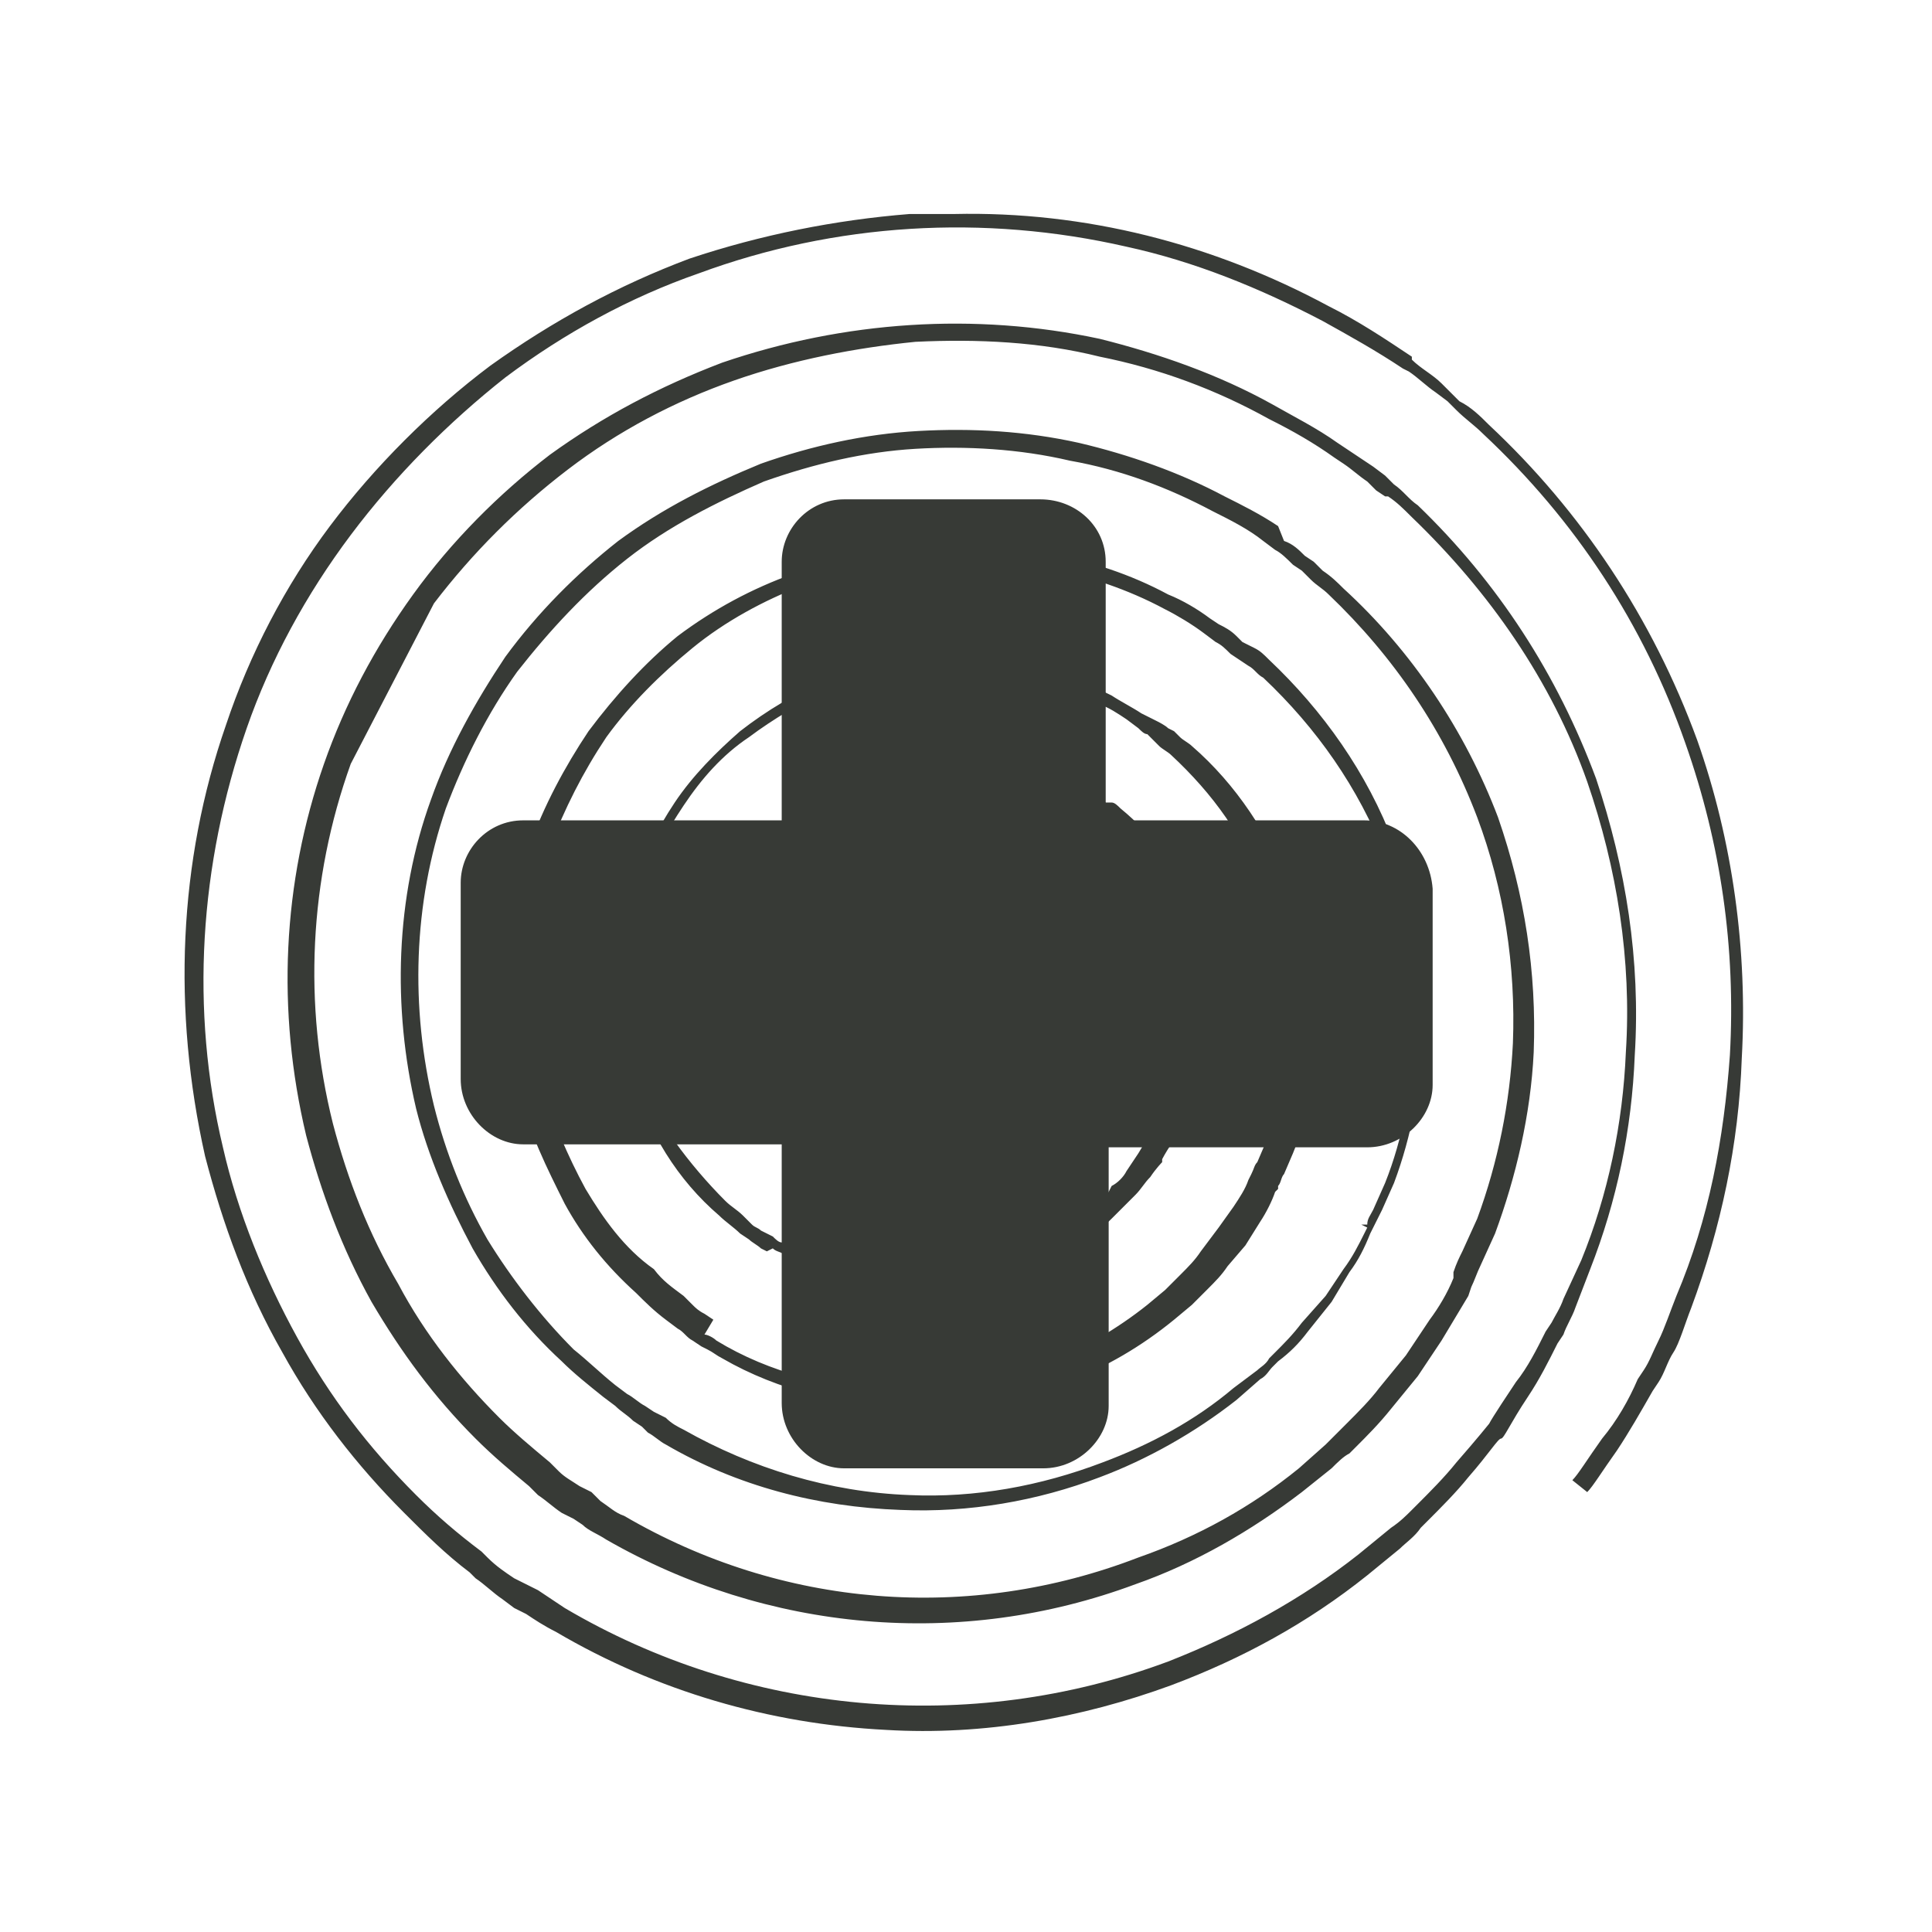
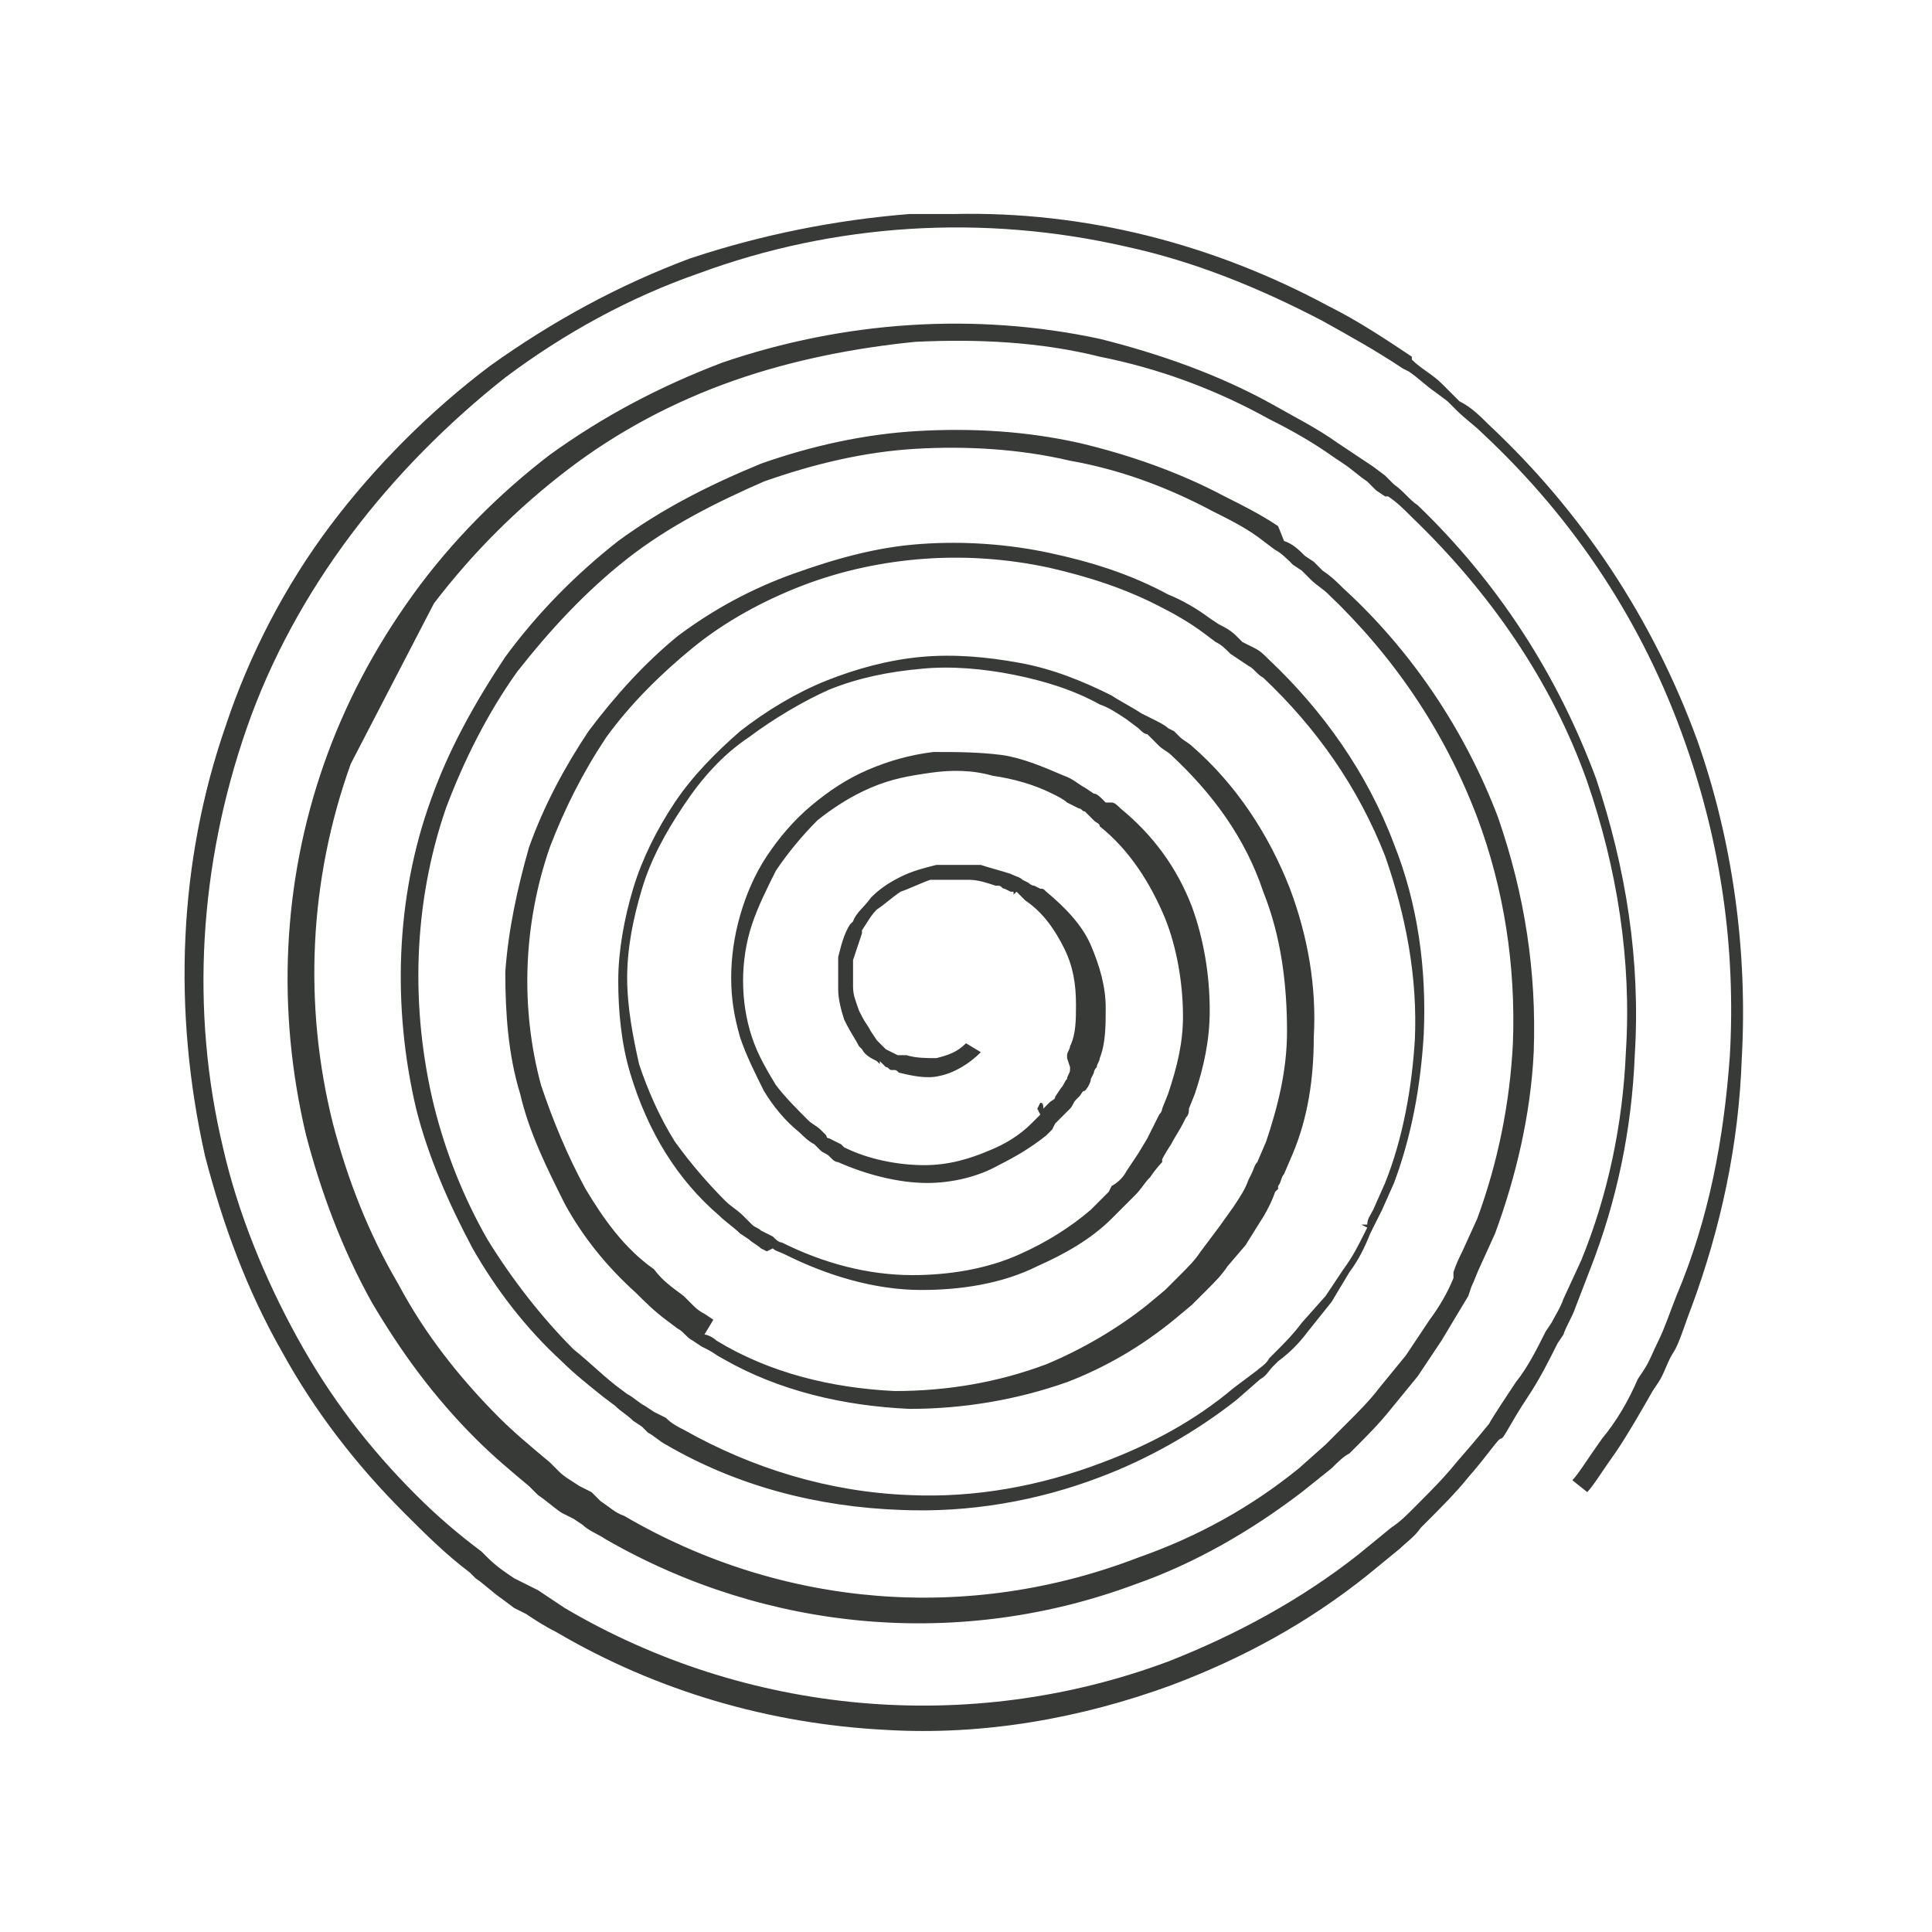
<svg xmlns="http://www.w3.org/2000/svg" width="65" height="65" viewBox="0 0 65 65">
  <path fill="#373a36" d="M14.6,20.3c1.3-1.7,2.8-3.2,4.5-4.5c1.7-1.3,3.6-2.3,5.6-3c2-0.7,4.1-1.1,6.1-1.3c2.1-0.1,4.2,0,6.2,0.5c2,0.4,3.9,1.1,5.7,2.1c0.8,0.4,1.5,0.8,2.2,1.3l0.3,0.2c0.3,0.2,0.5,0.4,0.8,0.6l0.3,0.3l0.3,0.2h0.1c0.3,0.2,0.5,0.4,0.8,0.7c2.6,2.5,4.7,5.5,5.9,8.9c1,2.9,1.5,6,1.3,9.1c-0.1,2.4-0.6,4.8-1.5,7l-0.6,1.3c-0.1,0.3-0.3,0.6-0.4,0.8l-0.2,0.3c-0.3,0.6-0.6,1.2-1,1.7c-0.2,0.3-0.8,1.2-0.9,1.4l0,0c0,0-0.4,0.5-1.1,1.3c-0.4,0.5-0.9,1-1.3,1.4l-0.2,0.2c-0.2,0.2-0.4,0.4-0.7,0.6l-1.1,0.9c-1.9,1.5-4.1,2.7-6.4,3.6c-6.7,2.5-14.2,1.8-20.3-1.8c-0.3-0.2-0.6-0.4-0.9-0.6l-0.4-0.2l-0.4-0.2c-0.3-0.2-0.6-0.4-0.9-0.7l-0.2-0.2c-0.8-0.6-1.5-1.2-2.2-1.9c-1.6-1.6-2.9-3.3-4-5.3c-1.1-2-2-4.2-2.5-6.4C6.4,34,6.7,29.1,8.3,24.5c0.8-2.3,2-4.5,3.5-6.5c1.5-2,3.3-3.8,5.2-5.3c2-1.5,4.2-2.7,6.5-3.5c4.6-1.7,9.6-2,14.4-0.9c2.3,0.5,4.5,1.4,6.6,2.5c0.9,0.5,1.8,1,2.7,1.6l0.2,0.1c0.3,0.2,0.6,0.5,0.9,0.7l0.4,0.3l0.3,0.3c0.3,0.3,0.6,0.5,0.9,0.8c3.1,2.9,5.4,6.4,6.8,10.4c1.2,3.4,1.7,6.9,1.5,10.5c-0.2,2.8-0.7,5.5-1.8,8.1c-0.2,0.5-0.4,1.1-0.6,1.5s-0.3,0.7-0.5,1l-0.2,0.3c-0.3,0.7-0.7,1.4-1.2,2c-0.5,0.7-0.8,1.2-1,1.4l0.5,0.4c0.2-0.2,0.5-0.7,1-1.4c0.4-0.6,0.8-1.3,1.2-2l0.2-0.3c0.2-0.3,0.3-0.7,0.5-1s0.4-1,0.6-1.5c1-2.7,1.6-5.5,1.7-8.4c0.2-3.6-0.3-7.3-1.5-10.7c-1.5-4.1-3.9-7.7-7-10.6c-0.3-0.3-0.6-0.6-1-0.8l-0.3-0.3l-0.3-0.3c-0.3-0.3-0.7-0.5-1-0.8L47.5,12c-0.9-0.6-1.8-1.2-2.8-1.7c-3.9-2.1-8.2-3.2-12.6-3.1c-0.5,0-1,0-1.5,0c-2.5,0.2-5,0.7-7.4,1.5c-2.4,0.9-4.6,2.1-6.7,3.6c-2,1.5-3.9,3.4-5.4,5.4c-1.5,2-2.7,4.3-3.5,6.7C6,29,5.8,34,6.9,38.9c0.6,2.3,1.4,4.5,2.6,6.6c1.1,2,2.5,3.8,4.1,5.4c0.7,0.7,1.4,1.4,2.2,2l0.2,0.2c0.3,0.2,0.6,0.5,0.9,0.7l0.4,0.3l0.4,0.2c0.3,0.2,0.6,0.4,1,0.6c3.4,2,7.2,3.1,11.1,3.3c3.3,0.2,6.6-0.4,9.6-1.5c2.4-0.9,4.6-2.1,6.6-3.7l1.1-0.9c0.2-0.2,0.5-0.4,0.7-0.7l0.2-0.2c0.5-0.5,1-1,1.4-1.5c0.7-0.8,1-1.3,1.1-1.3s0.3-0.5,0.9-1.4c0.4-0.6,0.7-1.2,1-1.8l0.2-0.3c0.1-0.3,0.3-0.6,0.4-0.9l0.5-1.3c0.9-2.3,1.4-4.7,1.5-7.2c0.2-3.2-0.3-6.3-1.3-9.3c-1.3-3.5-3.3-6.6-6-9.2c-0.3-0.2-0.5-0.5-0.8-0.7l-0.3-0.3l-0.4-0.3c-0.3-0.2-0.6-0.4-0.9-0.6l-0.3-0.2c-0.7-0.5-1.5-0.9-2.2-1.3c-1.8-1-3.8-1.7-5.8-2.2c-4.2-0.9-8.6-0.6-12.7,0.8c-2.1,0.8-4,1.8-5.8,3.1c-1.7,1.3-3.3,2.9-4.6,4.7c-1.3,1.8-2.3,3.7-3,5.7c-1.4,4-1.6,8.3-0.6,12.5c0.5,1.9,1.2,3.8,2.2,5.6c1,1.7,2.1,3.2,3.5,4.6c0.6,0.6,1.2,1.1,1.8,1.6l0.3,0.3c0.3,0.2,0.5,0.4,0.8,0.6l0.4,0.2l0.3,0.2l0,0c0.2,0.2,0.5,0.3,0.8,0.5c5.4,3.1,11.9,3.7,17.8,1.5c2-0.7,3.9-1.8,5.6-3.1l1-0.8c0.2-0.2,0.4-0.4,0.6-0.5l0.2-0.2c0.4-0.4,0.8-0.8,1.2-1.3l0.9-1.1l0.8-1.2c0.3-0.5,0.6-1,0.9-1.5l0.1-0.3c0.1-0.2,0.2-0.5,0.3-0.7l0.5-1.1c0.7-1.9,1.2-4,1.3-6.1c0.1-2.7-0.3-5.3-1.2-7.9c-1.1-2.9-2.9-5.6-5.2-7.7c-0.2-0.2-0.4-0.4-0.7-0.6l-0.3-0.3l-0.3-0.2c-0.2-0.2-0.4-0.4-0.7-0.5L43,17.7c-0.6-0.4-1.2-0.7-1.8-1c-1.5-0.8-3.2-1.4-4.9-1.8c-1.8-0.4-3.6-0.5-5.4-0.4c-1.8,0.1-3.6,0.5-5.3,1.1c-1.7,0.7-3.3,1.5-4.8,2.6c-1.4,1.1-2.7,2.4-3.8,3.9c-1,1.5-1.9,3.1-2.5,4.8c-1.2,3.3-1.3,7-0.5,10.4c0.4,1.6,1.1,3.2,1.9,4.7c0.8,1.4,1.8,2.7,3,3.8c0.4,0.4,0.9,0.8,1.4,1.2l0.4,0.3c0.2,0.2,0.4,0.3,0.6,0.5l0.3,0.2l0.2,0.2h0c0.2,0.1,0.4,0.3,0.6,0.4c2.4,1.4,5.1,2.1,7.9,2.2c2.3,0.1,4.6-0.3,6.7-1.1c1.6-0.6,3.2-1.5,4.6-2.6l0.8-0.7c0.2-0.1,0.3-0.3,0.4-0.4l0,0l0.2-0.2c0.4-0.3,0.7-0.6,1-1l0.8-1l0.6-1c0.3-0.4,0.5-0.8,0.7-1.3l0.1-0.2c0.1-0.2,0.2-0.4,0.3-0.6l0.4-0.9c0.6-1.6,0.9-3.3,1-5c0.1-2.2-0.2-4.4-1-6.4c-0.9-2.4-2.4-4.5-4.2-6.2c-0.2-0.2-0.3-0.3-0.5-0.4l-0.4-0.2l-0.2-0.2c-0.2-0.2-0.4-0.3-0.6-0.4l-0.3-0.2c-0.4-0.3-0.9-0.6-1.4-0.8c-1.3-0.7-2.6-1.1-4-1.4c-1.4-0.3-2.9-0.4-4.3-0.3c-1.5,0.1-2.9,0.5-4.3,1c-1.4,0.5-2.7,1.2-3.9,2.1c-1.1,0.9-2.1,2-3,3.2c-0.8,1.2-1.5,2.5-2,3.9c-0.4,1.4-0.7,2.8-0.8,4.2c0,1.4,0.1,2.8,0.5,4.1c0.3,1.3,0.9,2.5,1.5,3.7c0.6,1.1,1.4,2.1,2.4,3c0.3,0.3,0.6,0.6,1,0.9l0.4,0.3c0.2,0.1,0.3,0.3,0.5,0.4l0.3,0.2l0.2,0.1c0.2,0.1,0.3,0.2,0.5,0.3c1.9,1.1,4.1,1.6,6.3,1.7c1.8,0,3.6-0.3,5.3-0.9c1.3-0.5,2.5-1.2,3.6-2.1l0.6-0.5c0.1-0.1,0.2-0.2,0.3-0.3l0.2-0.2c0.3-0.3,0.5-0.5,0.7-0.8l0.6-0.7l0.5-0.8c0.2-0.3,0.4-0.7,0.5-1l0.1-0.1v-0.1c0.1-0.1,0.1-0.3,0.2-0.4l0.3-0.7c0.5-1.2,0.7-2.5,0.7-3.9c0.1-1.7-0.2-3.4-0.8-5c-0.7-1.8-1.8-3.5-3.3-4.8c-0.1-0.1-0.3-0.2-0.4-0.3l-0.2-0.2l-0.2-0.1c-0.1-0.1-0.3-0.2-0.5-0.3l-0.4-0.2c-0.3-0.2-0.7-0.4-1-0.6c-1-0.5-2-0.9-3.1-1.1c-1.1-0.2-2.2-0.3-3.3-0.2c-1.1,0.1-2.2,0.4-3.2,0.8c-1,0.4-2,1-2.9,1.7c-0.8,0.7-1.6,1.5-2.2,2.4c-0.6,0.9-1.1,1.9-1.4,2.9c-0.3,1-0.5,2.1-0.5,3.1c0,1,0.1,2.1,0.4,3.1c0.3,1,0.7,1.9,1.2,2.7c0.5,0.8,1.1,1.5,1.8,2.1c0.2,0.2,0.5,0.4,0.7,0.6l0.3,0.2c0.1,0.1,0.3,0.2,0.4,0.3l0.2,0.1L26,42c0.1,0.1,0.2,0.1,0.4,0.2c1.4,0.7,3,1.2,4.6,1.2c1.3,0,2.7-0.2,3.9-0.8c0.9-0.4,1.8-0.9,2.5-1.6l0.4-0.4c0.1-0.1,0.2-0.2,0.2-0.2l0.2-0.2c0.2-0.2,0.3-0.4,0.5-0.6c0.2-0.3,0.4-0.5,0.4-0.5v-0.1c0,0,0.1-0.2,0.3-0.5c0.1-0.2,0.3-0.5,0.4-0.7v0l0.1-0.2c0.1-0.1,0.1-0.2,0.1-0.3l0.2-0.5c0.3-0.9,0.5-1.8,0.5-2.8c0-1.2-0.2-2.4-0.6-3.5c-0.5-1.3-1.3-2.4-2.4-3.3c-0.1-0.1-0.2-0.2-0.3-0.2L37.2,27l-0.1-0.1c-0.1-0.1-0.2-0.2-0.3-0.2l-0.3-0.2c-0.2-0.1-0.4-0.3-0.7-0.4c-0.7-0.3-1.4-0.6-2.1-0.7c-0.8-0.1-1.5-0.1-2.3-0.1c-0.8,0.1-1.5,0.3-2.2,0.6c-0.7,0.3-1.3,0.7-1.9,1.2c-0.6,0.5-1.1,1.1-1.5,1.7c-0.4,0.6-0.7,1.3-0.9,2c-0.2,0.7-0.3,1.4-0.3,2.1c0,0.7,0.1,1.3,0.3,2c0.2,0.6,0.5,1.2,0.8,1.8c0.3,0.5,0.7,1,1.2,1.4c0.1,0.1,0.3,0.3,0.5,0.4l0.2,0.2c0.1,0.1,0.2,0.1,0.3,0.2l0.1,0.1l0,0L28,39c0.1,0.1,0.2,0.1,0.2,0.1c0.9,0.4,2,0.7,3,0.7c0.8,0,1.7-0.2,2.4-0.6c0.6-0.3,1.1-0.6,1.6-1l0.2-0.2l0.1-0.2l0.1-0.1l0.1-0.1c0.1-0.1,0.2-0.2,0.3-0.3c0.1-0.1,0.1-0.2,0.2-0.3l0.1-0.1c0.1-0.1,0.1-0.2,0.2-0.2c0.1-0.1,0.2-0.3,0.2-0.4l0.1-0.2c0-0.1,0.1-0.2,0.1-0.2c0-0.1,0.1-0.2,0.1-0.3c0.2-0.5,0.2-1.1,0.2-1.7c0-0.7-0.2-1.4-0.5-2.1c-0.3-0.7-0.9-1.3-1.5-1.8c-0.1-0.1-0.1-0.1-0.2-0.1l-0.2-0.1c-0.1,0-0.2-0.1-0.2-0.1l-0.2-0.1c-0.1-0.1-0.2-0.1-0.4-0.2c-0.3-0.1-0.7-0.2-1-0.3h-0.2c-0.4,0-0.7,0-1.1,0h-0.2c-0.4,0.1-0.8,0.2-1.2,0.4c-0.4,0.2-0.7,0.4-1,0.7c-0.2,0.3-0.5,0.5-0.6,0.8l-0.1,0.1c-0.2,0.3-0.3,0.7-0.4,1.1c0,0.4,0,0.7,0,1.1c0,0.3,0.1,0.7,0.2,1l0.1,0.2c0.1,0.2,0.3,0.5,0.4,0.7l0.1,0.1c0.1,0.2,0.3,0.3,0.5,0.4l0.1,0.1v-0.1l0.2,0.2c0.1,0,0.1,0.1,0.2,0.1h0.1c0.1,0,0.1,0.1,0.2,0.1c0.4,0.1,0.9,0.2,1.3,0.1c0.5-0.1,1-0.4,1.4-0.8l-0.5-0.3c-0.3,0.3-0.6,0.4-1,0.5c-0.3,0-0.7,0-1-0.1h0h-0.1h-0.1h-0.1l-0.2-0.1l-0.2-0.1c-0.1-0.1-0.2-0.2-0.3-0.3l-0.2-0.3c-0.1-0.2-0.2-0.3-0.3-0.5L28.9,34c-0.1-0.3-0.2-0.5-0.2-0.8c0-0.3,0-0.6,0-0.9c0.1-0.3,0.2-0.6,0.3-0.9v-0.1c0.2-0.3,0.3-0.5,0.5-0.7c0.3-0.2,0.5-0.4,0.8-0.6c0.3-0.1,0.7-0.3,1-0.4h0.1c0.3,0,0.7,0,1,0h0.2c0.3,0,0.6,0.1,0.9,0.2h0.1c0.1,0,0.1,0.1,0.2,0.1l0.2,0.1h0.1l0,0v0.1l0.1-0.1l0.1,0.1l0.1,0.1l0.1,0.1c0.6,0.4,1,1,1.3,1.6c0.3,0.6,0.4,1.2,0.4,1.9c0,0.5,0,1-0.2,1.4c0,0.1-0.1,0.2-0.1,0.3c0,0,0,0.1,0,0.1L36,35.9V36c0,0.1-0.1,0.2-0.1,0.3v0c-0.1,0.1-0.1,0.2-0.2,0.3l-0.2,0.3l0,0c0,0.1-0.1,0.1-0.2,0.2l-0.1,0.1l-0.1,0.1c0-0.1,0-0.2-0.1-0.2l-0.1,0.2l0.1,0.2l-0.2,0.2l0,0l-0.1,0.1c-0.4,0.4-0.9,0.7-1.4,0.9c-0.7,0.3-1.4,0.5-2.2,0.5c-0.9,0-1.9-0.2-2.7-0.6l-0.1-0.1l-0.2-0.1l-0.2-0.1c-0.1,0-0.1-0.1-0.1-0.1L27.6,38c-0.1-0.1-0.3-0.2-0.4-0.3h0c-0.4-0.4-0.8-0.8-1.1-1.2c-0.3-0.5-0.6-1-0.8-1.6c-0.4-1.2-0.4-2.6,0-3.8c0.2-0.6,0.5-1.2,0.8-1.8c0.4-0.6,0.9-1.2,1.4-1.7c0.5-0.4,1.1-0.8,1.8-1.1c0.7-0.3,1.3-0.4,2-0.5c0.7-0.1,1.4-0.1,2.1,0.1c0.7,0.1,1.4,0.3,2,0.6h0c0.2,0.1,0.4,0.2,0.5,0.3l0.4,0.2c0.1,0,0.1,0.1,0.2,0.1l0.1,0.1l0.2,0.2c0.1,0.1,0.2,0.1,0.2,0.2c1,0.8,1.7,1.9,2.2,3.1c0.4,1,0.6,2.2,0.6,3.3c0,0.9-0.2,1.7-0.5,2.6l-0.2,0.5c0,0.1-0.1,0.2-0.1,0.2l-0.1,0.2c-0.1,0.2-0.2,0.4-0.3,0.6l-0.3,0.5l-0.4,0.6c-0.1,0.2-0.3,0.4-0.5,0.5l-0.1,0.2l-0.2,0.2l-0.4,0.4c-0.7,0.6-1.5,1.1-2.4,1.5c-1.1,0.5-2.4,0.7-3.6,0.7c-1.5,0-3-0.4-4.4-1.1c-0.1,0-0.2-0.1-0.3-0.2l-0.2-0.1l-0.2-0.1c-0.1-0.1-0.2-0.1-0.3-0.2l-0.3-0.3c-0.2-0.2-0.4-0.3-0.6-0.5l0,0c-0.6-0.6-1.2-1.3-1.7-2c-0.5-0.8-0.9-1.7-1.2-2.6c-0.2-0.9-0.4-1.9-0.4-2.9c0-1,0.2-2,0.5-3c0.3-1,0.8-1.9,1.4-2.8c0.6-0.9,1.3-1.7,2.2-2.3c0.8-0.6,1.8-1.2,2.7-1.6c1-0.4,2-0.6,3.1-0.7c1-0.1,2.1,0,3.1,0.2c1,0.2,2,0.5,2.9,1c0.3,0.1,0.6,0.3,0.9,0.5l0.4,0.3c0.1,0.1,0.2,0.2,0.3,0.2l0.2,0.2l0.2,0.2c0.1,0.1,0.3,0.2,0.4,0.3c1.4,1.3,2.5,2.8,3.1,4.6c0.6,1.5,0.8,3.1,0.8,4.7c0,1.3-0.3,2.5-0.7,3.7l-0.3,0.7c-0.1,0.1-0.1,0.2-0.2,0.4l-0.1,0.2c-0.1,0.3-0.3,0.6-0.5,0.9l-0.5,0.7l-0.6,0.8c-0.2,0.3-0.4,0.5-0.7,0.8l-0.2,0.2c-0.1,0.1-0.2,0.2-0.3,0.3l-0.6,0.5c-1,0.8-2.2,1.5-3.4,2c-1.6,0.6-3.3,0.9-5.1,0.9c-2.1-0.1-4.2-0.6-6-1.7c-0.1-0.1-0.3-0.2-0.4-0.2L24,44.4l-0.3-0.2c-0.2-0.1-0.3-0.2-0.4-0.3l-0.3-0.3c-0.4-0.3-0.7-0.5-1-0.9C21,42,20.3,41,19.7,40c-0.6-1.1-1.1-2.3-1.5-3.5c-0.7-2.6-0.6-5.4,0.3-8c0.5-1.3,1.1-2.5,1.9-3.7c0.8-1.1,1.8-2.1,2.9-3c1.1-0.9,2.4-1.6,3.7-2.1c1.3-0.5,2.7-0.8,4.1-0.9c1.4-0.1,2.8,0,4.2,0.3c1.3,0.3,2.6,0.7,3.9,1.4c0.4,0.2,0.9,0.5,1.3,0.8l0.4,0.3c0.2,0.1,0.3,0.2,0.5,0.4l0.3,0.2l0.3,0.2c0.2,0.1,0.3,0.3,0.5,0.4c1.8,1.7,3.2,3.7,4.1,6c0.7,2,1.1,4.1,1,6.2c-0.1,1.6-0.4,3.3-1,4.8l-0.4,0.9c-0.1,0.2-0.2,0.3-0.2,0.5h-0.2l0,0l0.2,0.1l-0.1,0.2c-0.2,0.4-0.4,0.8-0.7,1.2l-0.6,0.9l-0.8,0.9c-0.3,0.4-0.6,0.7-0.9,1l-0.2,0.2c-0.1,0.2-0.3,0.3-0.4,0.4l-0.8,0.6c-1.3,1.1-2.8,1.9-4.4,2.5c-2.1,0.8-4.3,1.2-6.5,1.1c-2.7-0.1-5.3-0.9-7.6-2.2c-0.2-0.1-0.4-0.2-0.6-0.4L22,47.5l-0.3-0.2c-0.2-0.1-0.4-0.3-0.6-0.4l-0.4-0.3c-0.5-0.4-0.9-0.8-1.4-1.2c-1.1-1.1-2.1-2.4-2.9-3.7c-0.8-1.4-1.4-2.9-1.8-4.5c-0.8-3.3-0.7-6.8,0.4-10c0.6-1.6,1.4-3.2,2.4-4.6c1.1-1.4,2.3-2.7,3.7-3.8c1.4-1.1,3-1.9,4.6-2.6c1.7-0.6,3.4-1,5.1-1.1c1.7-0.1,3.5,0,5.2,0.4c1.7,0.3,3.3,0.9,4.8,1.7c0.6,0.3,1.2,0.6,1.7,1l0.4,0.3c0.2,0.1,0.4,0.3,0.6,0.5l0.3,0.2l0.3,0.3c0.2,0.2,0.4,0.3,0.6,0.5c2.2,2.1,3.9,4.6,5,7.5c0.9,2.4,1.3,5,1.2,7.6c-0.1,2-0.5,4-1.2,5.9l-0.5,1.1c-0.1,0.2-0.2,0.4-0.3,0.7L48.9,43c-0.2,0.5-0.5,1-0.8,1.4l-0.8,1.2l-0.9,1.1c-0.3,0.4-0.7,0.8-1.1,1.2l-0.2,0.2c-0.2,0.2-0.3,0.3-0.5,0.5l-0.9,0.8c-1.6,1.3-3.4,2.3-5.4,3c-5.7,2.2-12,1.7-17.3-1.4c-0.3-0.1-0.5-0.3-0.8-0.5l-0.1-0.1l-0.2-0.2l-0.4-0.2c-0.3-0.2-0.5-0.3-0.7-0.5l-0.3-0.3c-0.6-0.5-1.2-1-1.7-1.5c-1.3-1.3-2.5-2.8-3.4-4.5c-1-1.7-1.7-3.5-2.2-5.4c-1-4-0.8-8.2,0.6-12.1" />
-   <path fill="#373a36" d="M45.9,27.6h-8.7v-8.7c0-1.2-1-2.1-2.2-2.1l0,0h-6.6c-1.2,0-2.1,1-2.1,2.1v8.7h-8.7c-1.2,0-2.1,1-2.1,2.1v6.6c0,1.2,1,2.2,2.1,2.2l0,0h8.7v8.7c0,1.2,1,2.2,2.1,2.2l0,0h6.7c1.2,0,2.2-1,2.2-2.1c0,0,0,0,0,0v-8.7h8.7c1.2,0,2.2-1,2.2-2.1c0,0,0,0,0,0v-6.6C48.1,28.6,47.1,27.6,45.9,27.6L45.9,27.6" />
</svg>